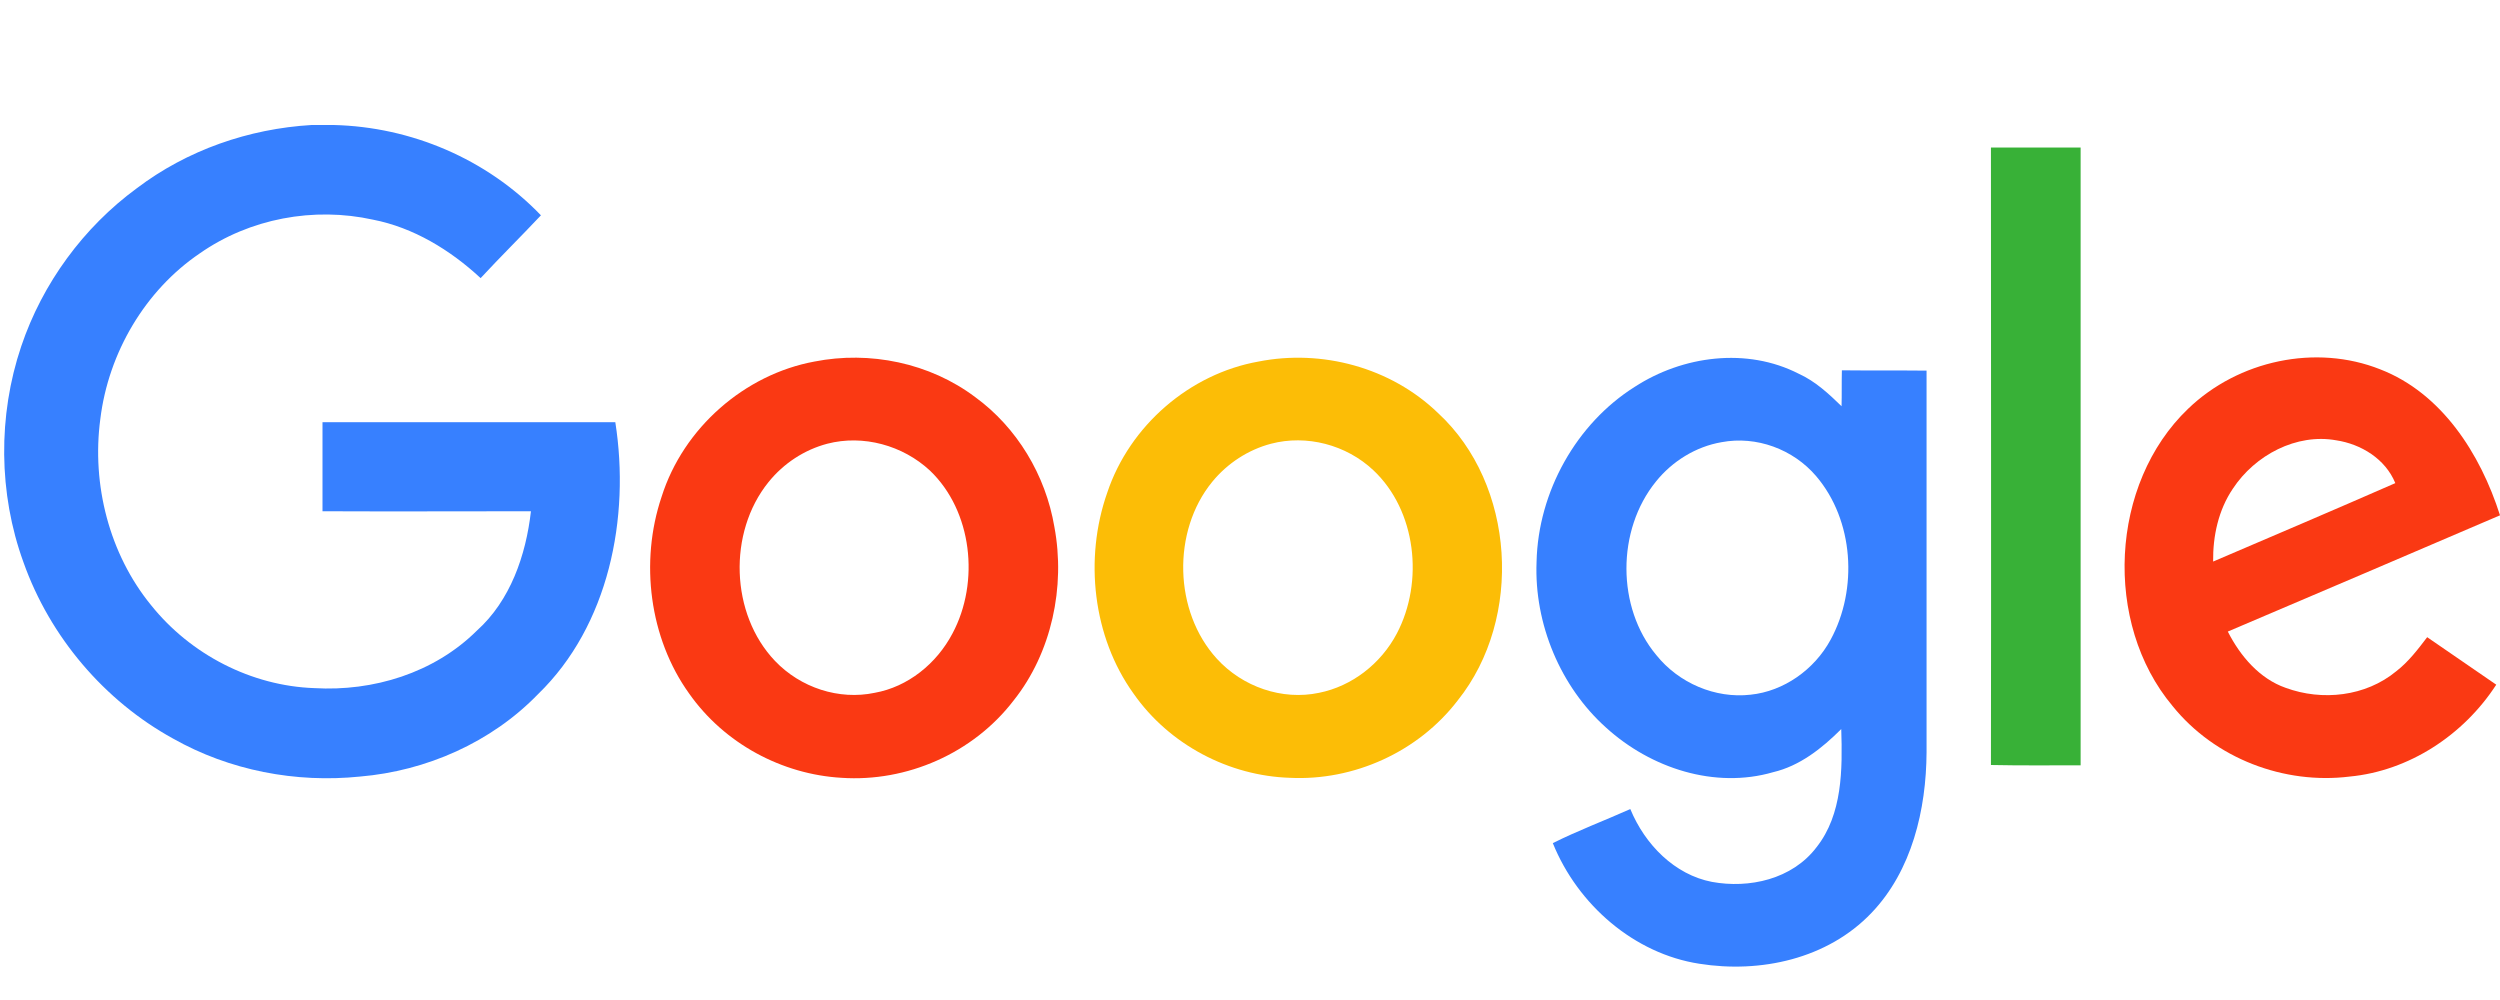
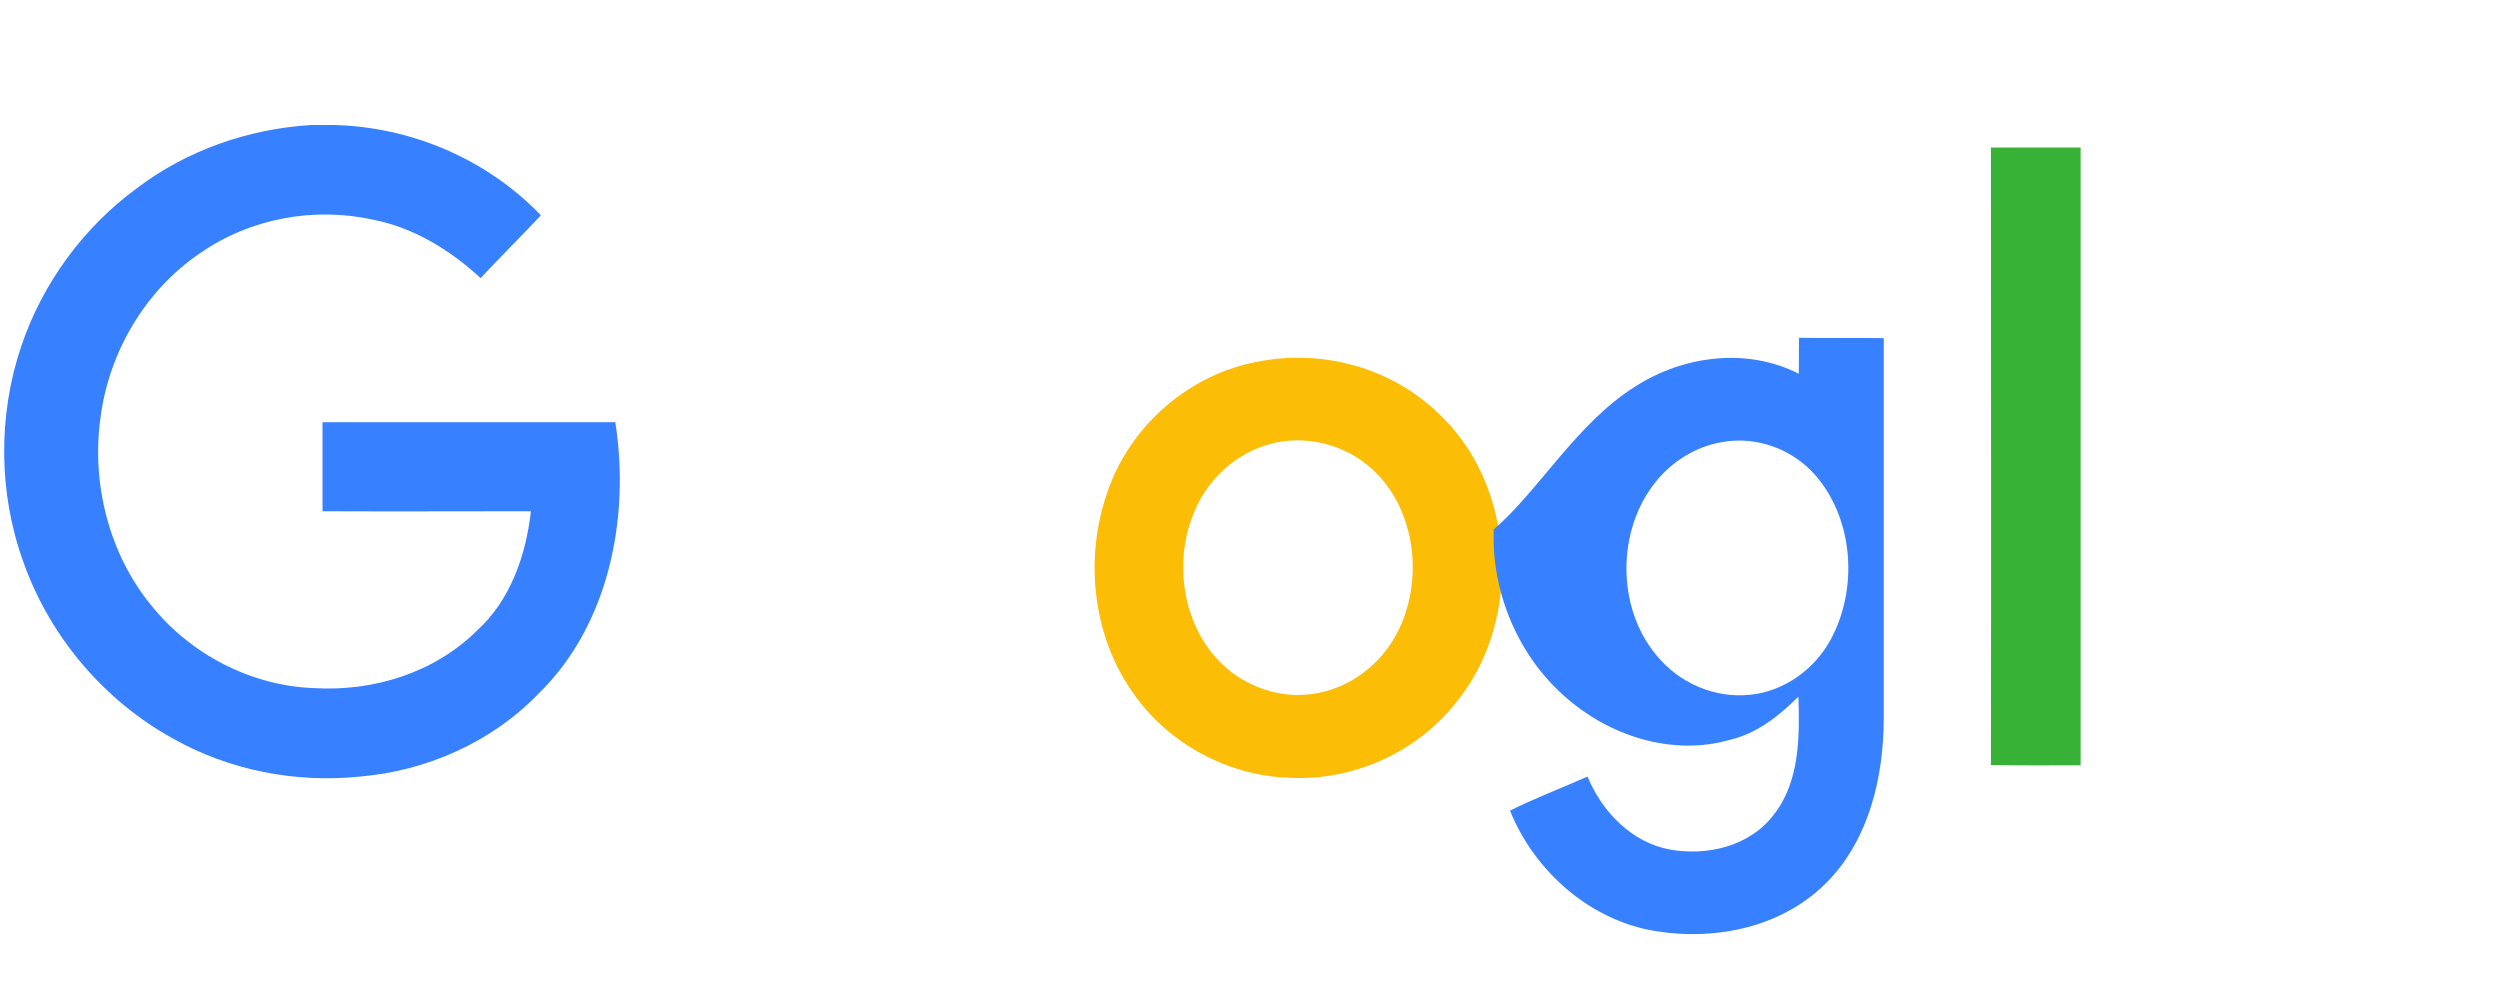
<svg xmlns="http://www.w3.org/2000/svg" version="1.1" id="Layer_1" x="0px" y="0px" viewBox="0 0 80 32" style="enable-background:new 0 0 80 32;" xml:space="preserve">
  <style type="text/css">
	.st0{fill:#3780FF;}
	.st1{fill:#38B137;}
	.st2{fill:#FA3913;}
	.st3{fill:#FCBD06;}
</style>
  <title>google-logo</title>
  <desc>Created with Sketch.</desc>
  <g id="Assets">
    <g id="Artboard" transform="translate(-1230, -560)">
      <g id="Logotypes" transform="translate(574, 560)">
        <g id="Google" transform="translate(656, 0)">
          <g id="Shape" transform="translate(0, 4)">
            <path class="st0" d="M9.97,0h0.71c2.47,0.06,4.89,1.08,6.63,2.89c-0.64,0.68-1.3,1.33-1.93,2.01       c-0.98-0.91-2.16-1.62-3.44-1.87c-1.9-0.42-3.95-0.04-5.55,1.08c-1.74,1.18-2.92,3.17-3.18,5.3c-0.28,2.1,0.29,4.32,1.62,5.95       c1.27,1.59,3.22,2.59,5.23,2.66c1.88,0.11,3.83-0.48,5.2-1.84c1.07-0.96,1.57-2.41,1.73-3.82c-2.22,0-4.45,0.01-6.67,0V9.51       h9.37c0.48,3.06-0.21,6.51-2.47,8.7c-1.5,1.55-3.58,2.46-5.7,2.64c-2.05,0.21-4.17-0.19-5.99-1.22       c-2.18-1.2-3.93-3.24-4.78-5.64c-0.8-2.2-0.82-4.69-0.07-6.91c0.68-2.02,2-3.81,3.69-5.05C5.99,0.8,7.96,0.12,9.97,0z" />
            <path class="st1" d="M63.71,0.72h2.87v19.77c-0.95,0-1.92,0.01-2.87-0.01C63.72,13.9,63.71,7.31,63.71,0.72z" />
-             <path class="st2" d="M26.06,7.57c1.77-0.35,3.69,0.04,5.15,1.14c1.33,0.97,2.25,2.49,2.53,4.15c0.36,1.92-0.09,4.03-1.3,5.55       c-1.3,1.7-3.43,2.62-5.51,2.48c-1.9-0.11-3.75-1.09-4.88-2.7c-1.27-1.77-1.58-4.21-0.88-6.29C21.87,9.68,23.84,7.98,26.06,7.57       L26.06,7.57z M26.47,10.2c-0.72,0.19-1.39,0.62-1.88,1.23c-1.3,1.61-1.22,4.22,0.21,5.72c0.82,0.86,2.05,1.26,3.19,1.02       c1.06-0.19,1.98-0.93,2.49-1.9c0.88-1.65,0.63-3.92-0.72-5.21C28.89,10.25,27.62,9.9,26.47,10.2z" />
            <path class="st3" d="M40.27,7.57c2.02-0.4,4.23,0.18,5.75,1.65c2.47,2.28,2.73,6.56,0.63,9.19c-1.27,1.66-3.34,2.58-5.37,2.48       c-1.94-0.06-3.86-1.05-5.01-2.7c-1.3-1.81-1.58-4.31-0.84-6.42C36.15,9.61,38.08,7.96,40.27,7.57L40.27,7.57z M40.67,10.2       c-0.72,0.19-1.39,0.62-1.88,1.22c-1.29,1.58-1.23,4.15,0.15,5.66c0.82,0.9,2.09,1.34,3.27,1.09c1.05-0.21,1.98-0.93,2.49-1.9       c0.87-1.66,0.62-3.93-0.75-5.22C43.08,10.23,41.81,9.9,40.67,10.2z" />
-             <path class="st0" d="M52.31,8.38c1.54-1,3.59-1.27,5.25-0.42C58.09,8.2,58.52,8.6,58.93,9c0.01-0.37,0-0.76,0.01-1.15       c0.9,0.01,1.8,0,2.71,0.01v12.21c-0.01,1.84-0.47,3.79-1.76,5.14c-1.41,1.48-3.56,1.94-5.51,1.63       c-2.08-0.32-3.89-1.88-4.69-3.86c0.8-0.4,1.65-0.72,2.48-1.09c0.47,1.14,1.42,2.1,2.61,2.33c1.19,0.22,2.57-0.08,3.35-1.11       c0.83-1.05,0.83-2.49,0.79-3.78c-0.62,0.62-1.33,1.18-2.18,1.38c-1.86,0.54-3.91-0.12-5.35-1.43c-1.45-1.3-2.3-3.31-2.22-5.3       C49.22,11.73,50.45,9.55,52.31,8.38L52.31,8.38z M55.09,10.15c-0.82,0.14-1.58,0.61-2.1,1.26c-1.26,1.55-1.26,4.03,0.01,5.55       c0.72,0.9,1.89,1.4,3.02,1.27c1.06-0.11,2.04-0.8,2.56-1.76c0.88-1.62,0.74-3.82-0.46-5.23C57.38,10.37,56.2,9.94,55.09,10.15       L55.09,10.15z" />
-             <path class="st2" d="M70.02,9.08c1.61-1.55,4.09-2.08,6.15-1.26c1.96,0.76,3.2,2.69,3.83,4.67c-2.91,1.25-5.8,2.48-8.71,3.72       c0.4,0.79,1.02,1.51,1.85,1.8c1.17,0.43,2.56,0.28,3.54-0.53c0.39-0.3,0.7-0.71,0.99-1.09c0.74,0.51,1.47,1.01,2.21,1.52       c-1.05,1.62-2.8,2.76-4.69,2.94c-2.09,0.26-4.31-0.57-5.67-2.26C67.3,15.94,67.51,11.48,70.02,9.08L70.02,9.08z M71.45,11.64       c-0.46,0.68-0.64,1.51-0.63,2.33c1.94-0.83,3.89-1.66,5.83-2.51c-0.32-0.78-1.1-1.25-1.89-1.37       C73.49,9.86,72.16,10.56,71.45,11.64L71.45,11.64z" />
+             <path class="st0" d="M52.31,8.38c1.54-1,3.59-1.27,5.25-0.42c0.01-0.37,0-0.76,0.01-1.15       c0.9,0.01,1.8,0,2.71,0.01v12.21c-0.01,1.84-0.47,3.79-1.76,5.14c-1.41,1.48-3.56,1.94-5.51,1.63       c-2.08-0.32-3.89-1.88-4.69-3.86c0.8-0.4,1.65-0.72,2.48-1.09c0.47,1.14,1.42,2.1,2.61,2.33c1.19,0.22,2.57-0.08,3.35-1.11       c0.83-1.05,0.83-2.49,0.79-3.78c-0.62,0.62-1.33,1.18-2.18,1.38c-1.86,0.54-3.91-0.12-5.35-1.43c-1.45-1.3-2.3-3.31-2.22-5.3       C49.22,11.73,50.45,9.55,52.31,8.38L52.31,8.38z M55.09,10.15c-0.82,0.14-1.58,0.61-2.1,1.26c-1.26,1.55-1.26,4.03,0.01,5.55       c0.72,0.9,1.89,1.4,3.02,1.27c1.06-0.11,2.04-0.8,2.56-1.76c0.88-1.62,0.74-3.82-0.46-5.23C57.38,10.37,56.2,9.94,55.09,10.15       L55.09,10.15z" />
          </g>
        </g>
      </g>
    </g>
  </g>
</svg>